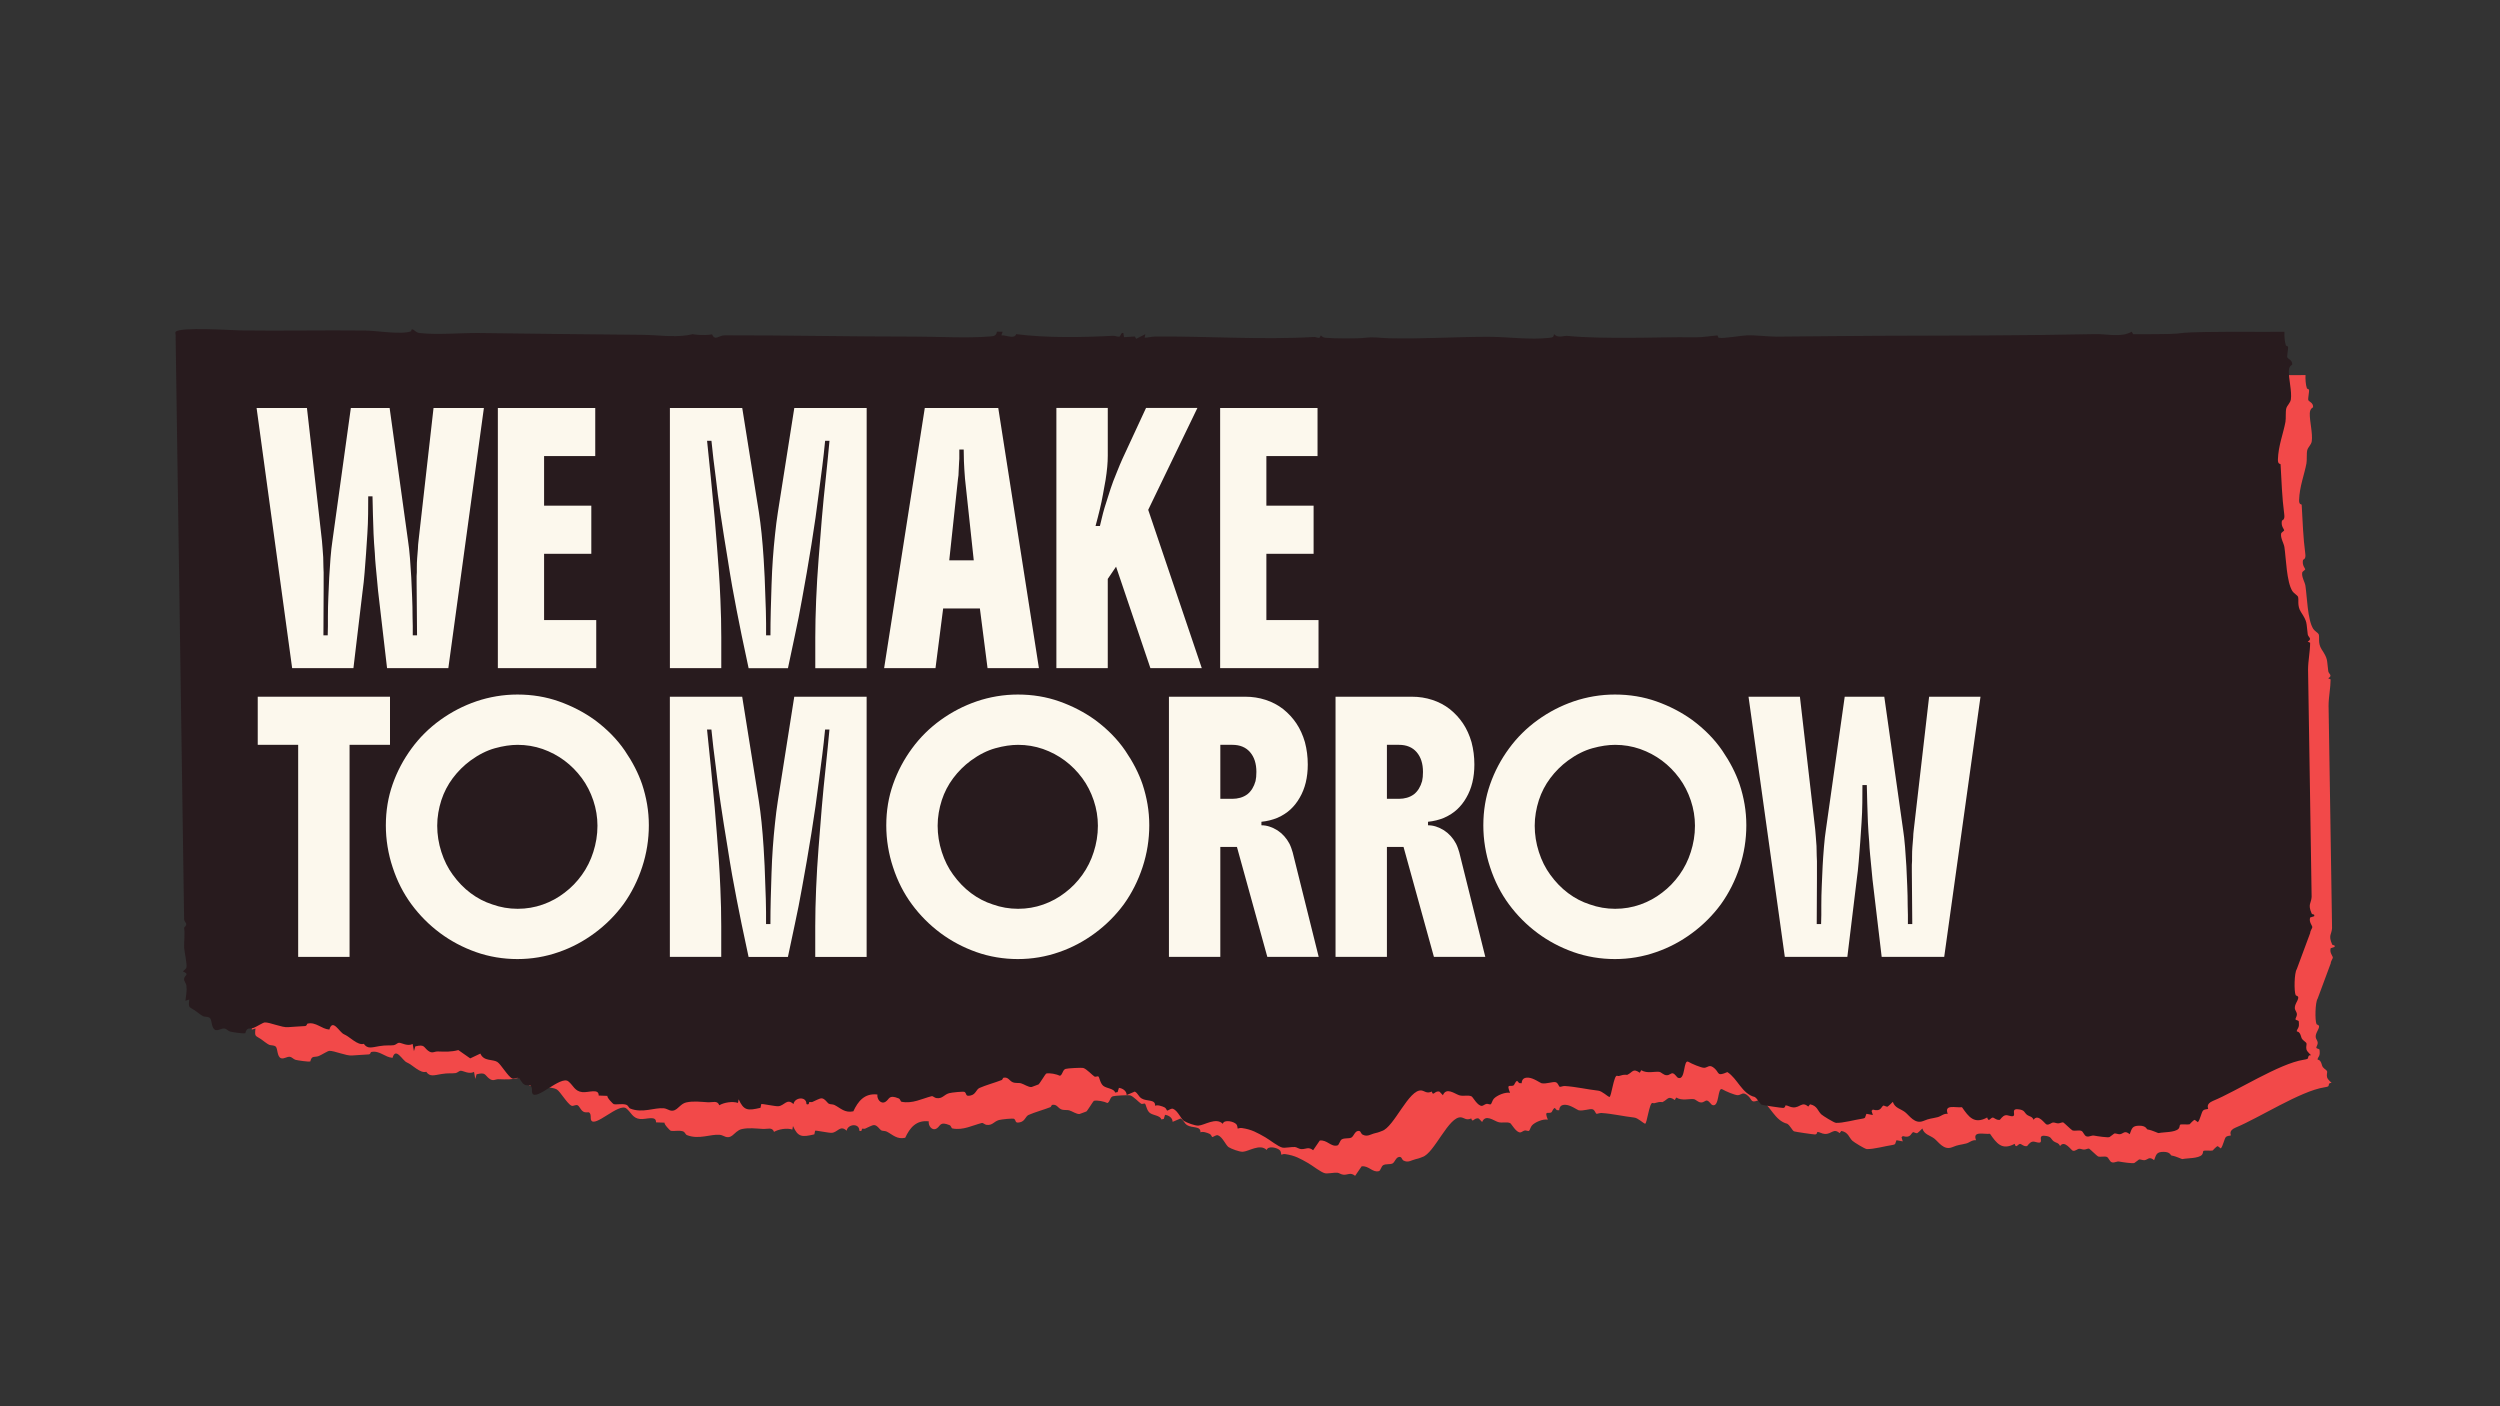
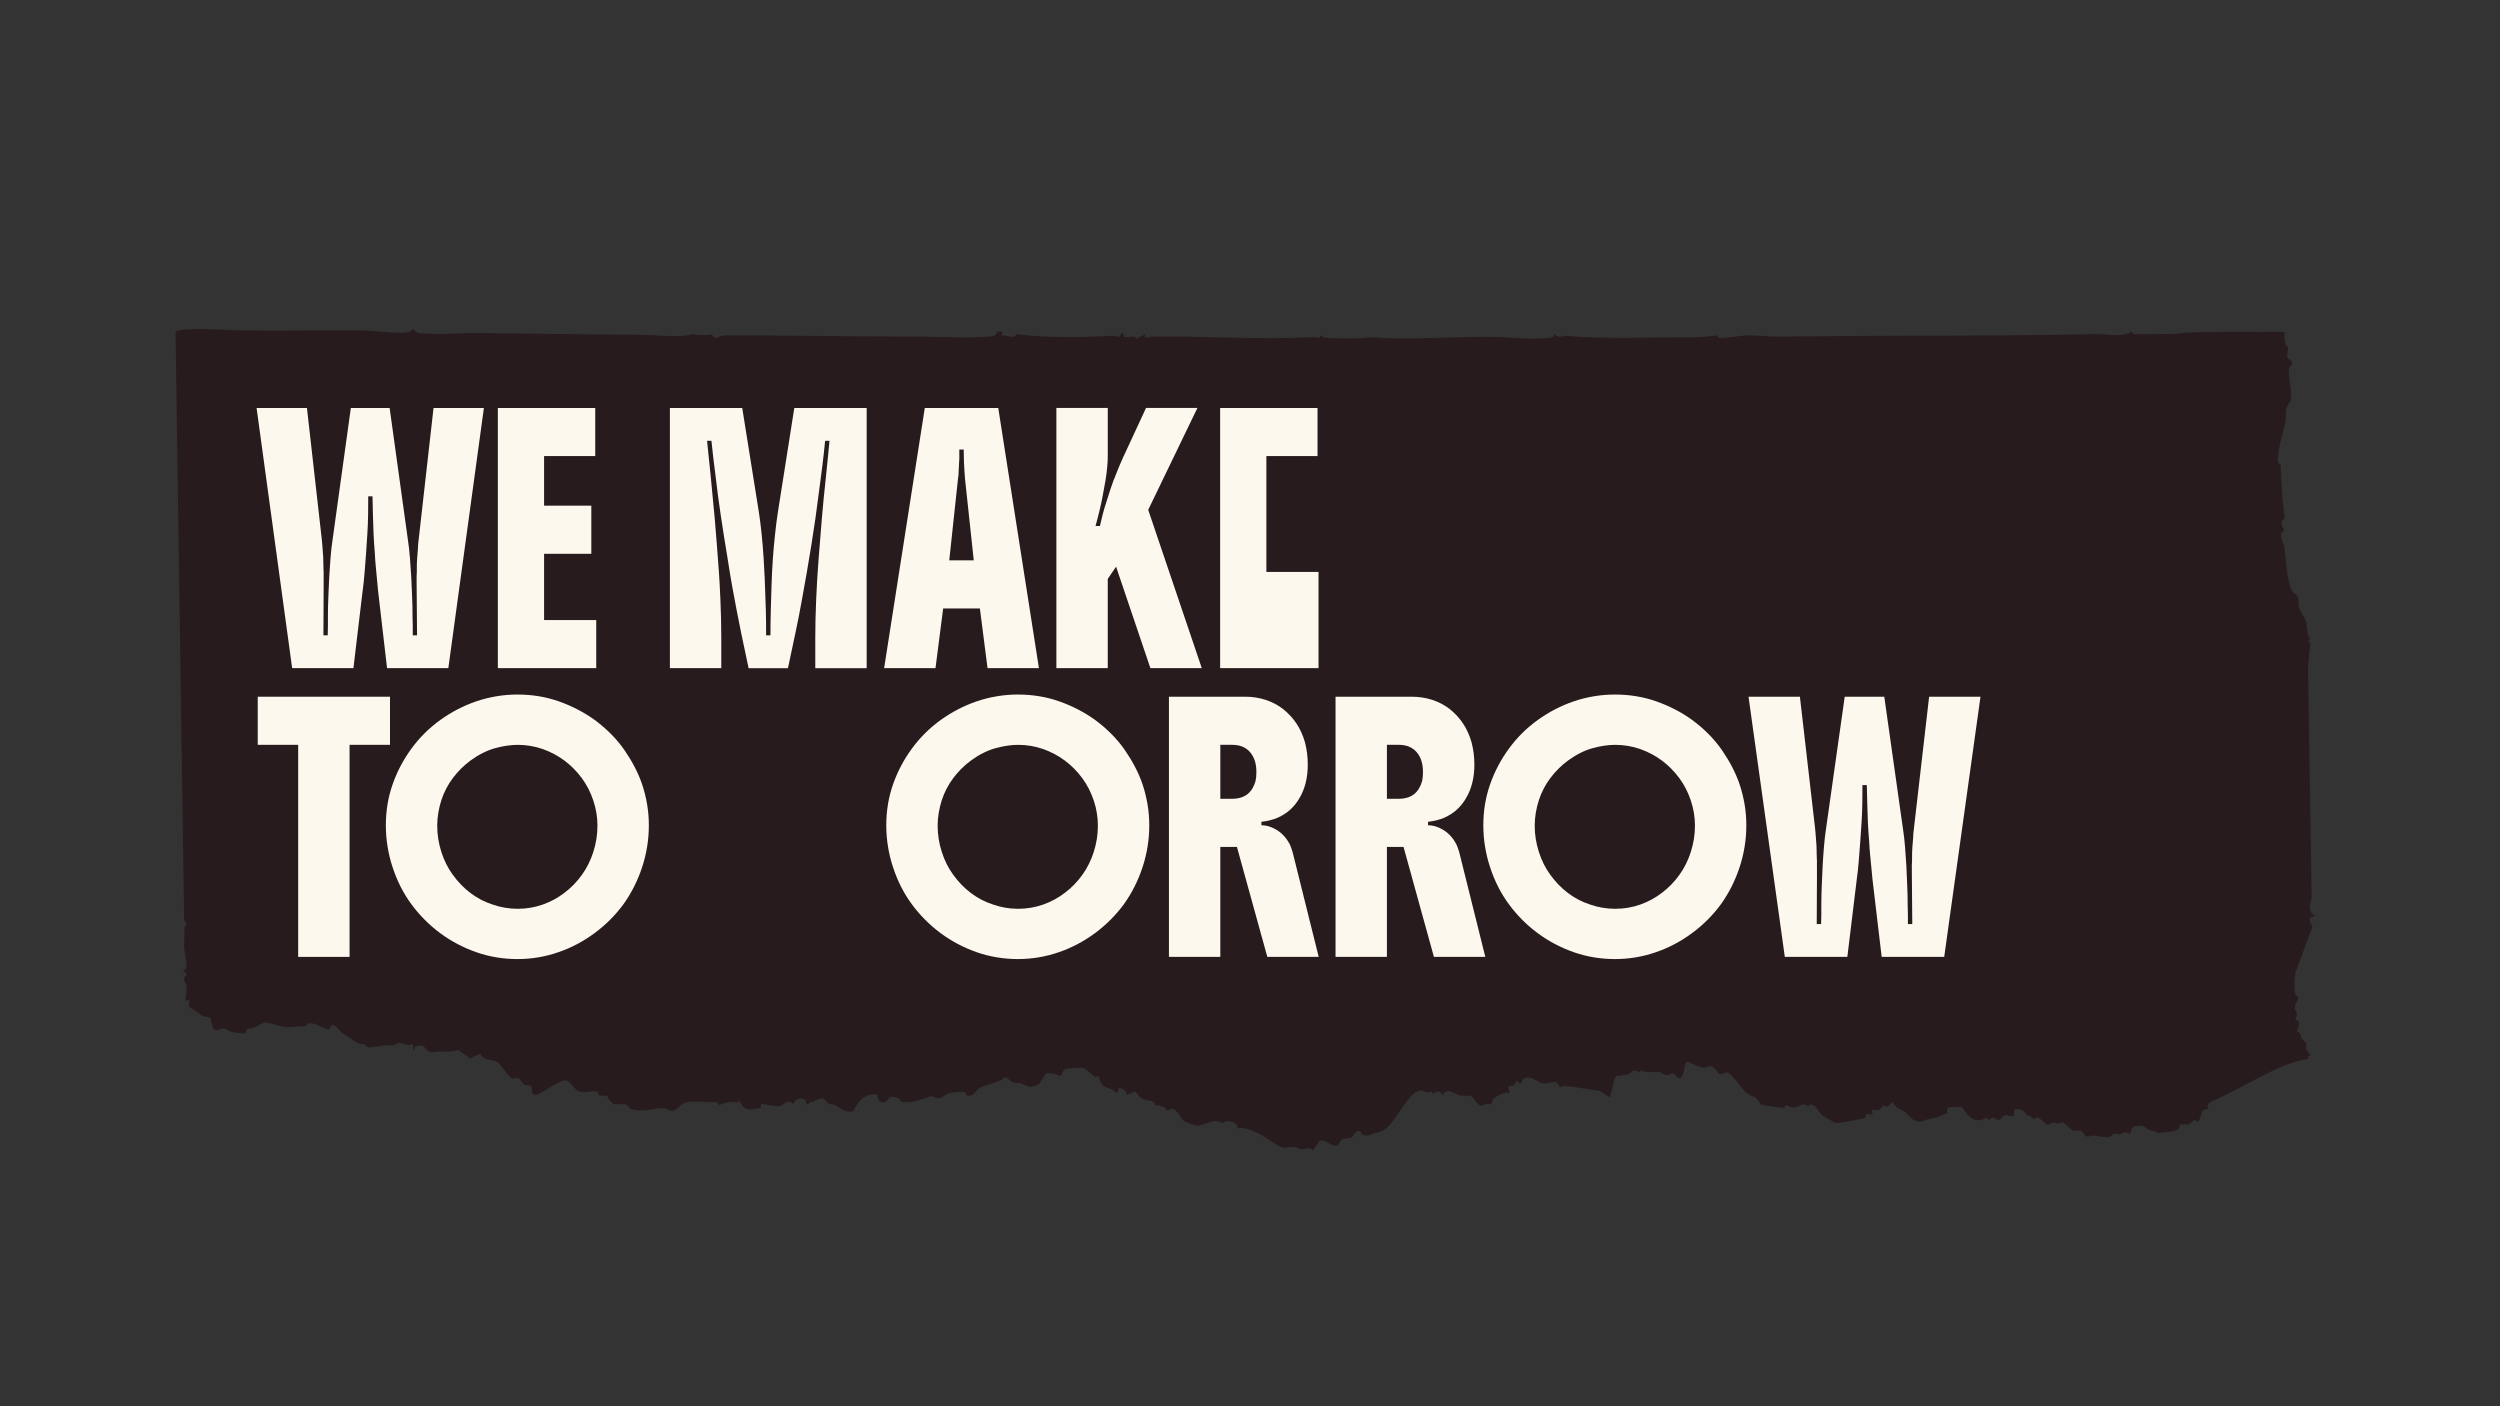
<svg xmlns="http://www.w3.org/2000/svg" id="Layer_1" data-name="Layer 1" viewBox="0 0 1920 1080">
  <rect x="0" y="0" width="1920" height="1080" fill="#333333" stroke="none" />
  <defs>
    <style>
      .cls-1 {
        fill: #fcf8ed;
      }

      .cls-2 {
        fill: #f24949;
      }

      .cls-3 {
        fill: #281b1e;
      }
    </style>
  </defs>
-   <path class="cls-2" d="M1792.94,727.25c.57-1.95-1.41-.88-1.9-2.01-3.08-7.11-.3-7.51-.02-12.48.08-1.39-2.69-168.3-2.68-170.89.02-6.53,1.54-13.52,1.57-20.1l-1.83-.83c3.72-2.32.31-3.32.03-5.44-1.24-9.15-.01-8.99-5.12-16.85-3.08-4.74-1.35-9.33-2.23-11.55-.35-.89-3.21-2.58-4.19-4.13-4.39-6.95-4.73-24.59-6.01-33.16-.39-2.6-3.05-6.83-2.47-10,.21-1.16,2.29-1.88,2.3-2.64,0-.68-2.55-3-1.69-7.07.11-.51,2.33-.4,1.79-4.56-1.8-13.72-1.97-24.31-2.8-37.86-.04-.62-2.11.33-1.99-3.65.31-10.33,4.05-19.5,5.65-28.19.49-2.65-.03-7.62.63-10.17.58-2.28,3.06-4.06,3.45-6.8.85-5.99-1.71-15.49-1.52-21.4.13-3.99,2.52-4.44,2.54-4.73.21-3.47-3.1-4.17-3.66-5.41-.48-1.07.88-6.65.51-8-.15-.55-1.39-.53-1.62-1.15-.96-2.55-1.21-7.57-1.05-10.12-10.08.11-19.54.07-29.63.03-4.26-.02-8.27-.02-12.53,0-58.15.29-13.3,1.88-71.5,1.81l-1.11-1.89c-8.06,4.59-18.17,1.61-27.21,1.8-55.18,1.16-109.48,1.13-164.08,1.27-25.78.07-49.58.49-75.57.64-6.25.03-15.65-1.2-22.25-.97-4.76.17-17.58,2.6-21.19,1.8-.75-.17-.65-1.77-1.06-1.74-5.13.37-10.92,1.51-16.4,1.41-16.78-.29-34.3.43-51.59.4-14.81-.02-29.94-.05-44.57-1.45-3.2-.31-6.98,2.03-10.21-1.32-.19,2.38-1.13,2.51-3.36,2.76-14.91,1.71-31.7-.81-46.63-.78-24.53.06-49,1.68-73.73,1.11-7.85-.18-11.05-1.22-18.38-.34-5.53.66-23.74.56-29.22,0-1.7-.18-2.79-.53-3.83-1.85l-1.08,1.86c-1.28.23-2.79-.7-3.92-.63-39.79,2.29-79.66-.66-119.22-.34-2.63.02-5.53.8-8.2.91l.49-2.69-6.86,3.53-1.02-1.78-8.13.52-.49-3.18c-2.06-.38-1.88,2.59-3.08,2.78-1.27.2-2.98-.72-4.51-.64-23.46,1.2-50.06,1.7-72.94-1.24-1.45,4.04-7.44.62-11.14.9l.97-2.69-4.31-.07c-.55,3.35-2.35,3.36-5.89,3.65-16.68,1.35-38.96.05-56.3.06-47.07.03-95.31-1.04-142.58-.94-4.1,0-7.11,4.43-9.24-.72-5.77,1.08-14.37.09-14.52-.16l-4,.79c-11.49,1.69-22.84-.22-34.33-.3-40.88-.27-81.39-.9-122.28-1.35-13.16-.15-32.03,1.52-44.64,0-3.35-.41-4.01-2.79-5.77-2.77-.55,0-.42,1.34-.79,1.49-6.76,2.71-26.05-.47-34.14-.56-31.34-.36-62.84.32-94.09-.1-5.35-.07-45.93-2.84-48.6,1.12-.54.8.32,2.63,0,3.76l6.39,437.79c.37,2.43,3.39,3.05,0,6.06.65-.07-.19-.09,0,.6.7,2.51-.14,11.48,0,14.41.12,2.49,2.38,12.94,1.74,15.01-.38,1.22-1.84,1.98-2.72,2.88,5.49,2.26,1.22,2.95.94,5.45-.21,1.86,1.54,3.36,1.78,5.33.46,3.74-.32,7.58-.77,11.29l2.89-.9c-.87,6.75.25,5.4,4.15,8.12,1.61,1.12,4.53,3.55,6.33,4.4,1.25.59,3.74.13,5.08,1.41,1.6,1.52.93,7.82,4.09,8.9,2.3.78,4.42-1.43,6.83-1.07,1.59.24,2.79,1.94,4.34,2.32,2.01.49,9.73,1.64,11.28,1.21,1.16-4.9,3.13-2.87,6.41-4.11,2.14-.81,6.9-3.95,8.21-4.01,3.74-.16,12.92,3.97,17.43,3.56,4.49-.41,8.41-.46,12.72-.82,1.76-.15,1.29-1.7,2.07-1.87,6.25-1.4,10.38,4.07,16.3,4.5,2.53-8.67,7.54,2.09,10.97,3.51,4.49,1.87,10.23,8.61,14.91,7.2,2.84,3.98,5.73,2.73,11.72,1.72,5.27-.89,7.44-.26,10.84-.72,1.48-.2,2.62-1.75,3.95-1.79,1.95-.06,6.32,2.91,10.19.89l.98,5.39.99-3.57c7.16-1.79,6.2.61,9.57,3.19,3.31,2.54,4.48.51,7.43.6,5.45.17,9.81.44,15.36-1.04l8.93,6.24,7.63-3.61c2.53,5.99,9.27,4.1,12.7,6.26,2.78,1.75,8.11,11.17,11.31,12.49,1.44.59,3.14-1.03,4.65-.34,1.43.65,2.3,3.76,4.51,4.95,1.78.95,3.85.22,4.27.5,1.93,1.31.97,4.42,1.56,5.87,2.62,6.38,21.27-13.34,27.03-8.91,3.78,2.91,4.72,7.54,10.63,8.15,4.54.47,12.5-3.02,12.22,2.56l6.63.25c-.73,1.1,4.23,6.11,4.64,6.2,2.48.56,5.94-.49,9.12.36,2.15.58,1.89,2.4,3.48,3.02,9.1,3.57,17.97-.9,25.09-.27,3.29.29,5.54,3.69,9.7.51,1.94-1.49,4.03-4.19,7.22-4.9,5.4-1.2,11.02-.4,16.04-.13,4.01.22,7.26-1.61,8.72,2.27,3.52-2.08,9.83-3.18,14.07-1.78l.49-2.71c3.9,8.65,6.89,8.63,16.42,6.39l.57-2.79c.45-.43,10.52,1.81,12.87,1.61,4.58-.39,6.39-6.27,11.36-1.61.81-5.19,9.86-6.07,9.73,0,2.33.98,1.77-1.34,2.11-1.5.52-.24,1.52.23,2.4-.12,1.79-.71,5.15-2.71,6.83-2.71,2.4,0,4.34,3.44,5.45,4.03,1.2.64,3,.32,4.28.98,4.66,2.38,7.68,6.13,14.16,4.75,3.48-7.45,8.3-13.79,18.1-12.63-.56,3.26,2.54,7.69,6.11,5.43,3.03-1.91,2.25-5.57,9.75-2.56,1.5.6,1.35,2.39,2.3,2.58,8.2,1.63,15.4-2.39,22.55-4.19,1.04-.26,2.19,1.22,3.51,1.41,4.79.68,5.57-2.48,9.64-3.67,1.69-.5,10.91-1.5,11.71-.91,1.75,1.3.25,3.63,4.55,2.62,3.95-.93,4.02-4.5,6.58-5.65,4.56-2.04,11.66-3.99,16.69-5.95.71-.28.64-1.42,1.38-1.76,3.64-.67,4.29,2.3,6.89,3.39,2.18.92,4.49.32,6.13.78,2.29.64,5.74,3.11,8.03,2.84.28-.03,4.95-1.8,5.22-1.94.73-.39,5.36-8.06,5.73-8.16,2.63-.69,7.92.46,10.43,1.67,2.15-1.07,1.85-4.37,4.16-5.18,1.37-.48,12.05-1.09,13.39-.68,2.51.77,6.69,5.39,8.3,6.37.87.54,2.43-.37,2.93-.05.92.58,1.3,5.26,3.87,7.19,2.47,1.87,8.05,1.94,8.74,4.94l1.9-.37.96-3.17c3.07.4,5.8,2.42,5.82,5.41l6.11-2.59c2.43,1.25,2.75,3.74,5.16,5.18,4.03,2.41,10.43.39,10.11,5.5,1.66-.97,5.34.31,7.03,1.14,1.45.71,1.69,2.52,2.1,2.45,1.17-.2,2.93-1.93,4.45-1.31,3.57,1.46,6.02,7.81,8.09,9.08,2.21,1.36,8.23,3.63,10.82,3.52,4.55-.2,13.25-6.51,18.41-1.35.8-3.49,8.4-1.88,10.25.41.89,1.11.76,2.97.96,3.18.09.1,1.56-.66,2.85-.47,7.87,1.14,11.61,3.48,17.78,6.95,3.17,1.78,9.98,7.26,13.02,7.81,2.13.39,6.77-.62,9.33-.45,1.44.1,2.87,1.5,5,1.57,3.37.11,5.09-2.05,8.7.83l5-7.29c5.6-.65,8.36,5.02,13.26,3.69,1.31-.35,1.79-3.73,3.3-4.57,2.13-1.18,5.08-.38,7.09-1.29,2.01-.91,2.82-5.9,6.23-4.92.96.28,1.11,2.01,2.28,2.64,3.64,1.95,6.04-.32,9.35-1.06,3.49-.77,3.75-1.23,5.16-1.66,9.16-2.74,20.3-31.78,29.82-30.43,2.36.33,3.86,2.58,7.69.8,1.1,4.06,2.18-1.07,5.84.12l2.51,2.64c2.59-6.2,8.68-1.17,12.19,0,3.1,1.04,6.87-.42,9.42.9.96.5,4.58,7.43,7.82,7.08.92-.1,2.05-1.21,3.33-1.48,1.03-.21,2.63.68,3.22.3.72-.46,1.19-2.95,2.29-4.17,2.27-2.51,8.59-5.2,12.2-4.44-3.05-7.55.3-4.28,2.69-5.58.6-.33,1.21-2.92,2.66-3.41l1.53,1.66,1.83.13c.17-3.09,1.84-4.44,5.22-4.18,3.82.29,8.89,4.04,9.8,4.2,3.56.65,8.39-1.36,10.51-.81,2.1.55,2.24,3.35,3.23,3.48.65.09,2.41-.7,3.76-.61,8.52.56,16.88,2.59,25.02,3.49,3.05.34,6.77,4.21,8.41,4.74,1.45.46,3.34-16.97,5.85-15.91,1.93.81,3.29-1.27,7.51-.67,4.39-2.07,4.2-5.27,9.48-1.61l1.07-1.9c4.66,2.66,9.68.83,13.38,1.21,1.9.19,3.25,2.6,5.93,2.56,1.98-.03,3.1-1.69,4.35-1.45,1.78.34,3.01,3.03,4.1,3.43,5.79,2.1,3.67-14.59,7.83-12,2.03,1.26,9.64,4.56,11.82,4.44,2.79-.16,3.77-3.21,7.93.66,3.42,3.18,1.58,6.03,9.37,2.56,7.7,4.8,10.96,16.37,20.59,18.72,2.16,1.29,3.84,5.23,5.25,5.84.74.33,15.3,2.47,16.12,2.38,1.86-.2,1.36-1.93,1.94-1.94,1.33-.03,3.32,1.44,5.56,1.54,5.38.24,6.58-4.74,11.32-.61l1.37-1.71c5.46,1.11,5.72,4.95,8.43,7.53,1.17,1.12,9.59,6.32,11.06,6.4,4.91.29,14.38-2.36,19.53-3.09,2.36-.33,2.33-1,2.33-1l.98-2.69,4.83.89-.97-3.09.96-.98c6.19,1.76,6.05-1.9,7.89-3.01.37-.22,2.02.91,3.12.82.28-.02,3.56-3.04,4.03-3.64,1.48,4.69,5.82,5.18,9.15,7.72,3.28,2.49,7.28,9.37,13.84,6.63,4.83-2.01,5.78-1.62,10.73-2.85,2.43-.61,4.45-2.85,7.52-2.49-2.87-7.42,5.86-4.41,10.71-4.95,5.06,7.29,9.18,13.03,18.94,7.7,1,3.89,2.46.35,3.98.09,1.19-.21,2.73,2.11,5.49,1.7.32-.05,1.98-3.07,4.27-3.44,1.88-.31,3.61,1.01,5.52.69,2.65-.59-1.67-5.6,3.67-5.21,5.59.41,4.76,2.57,7.14,4.3,1.69,1.23,3.74.96,4.78,3.62,3.45-5,8.48,3.2,9.83,3.55,1.93.51,3.37-1.36,4.85-1.49,1.16-.1,2.46.62,3.75.63,1.35.01,2.94-.92,3.84-.76.47.09,6.29,5.84,6.96,6.04,1.98.59,4.56-.31,6.52.28,1.78.53,2.11,3.74,4.23,4.26,1.89.47,3.65-.96,5.4-.63,2.19.41,10.88,1.75,11.77,1.06.52-.4,3.25-2.46,3.45-2.57.89-.49,2.83.66,4.33.47,2.65-.34,3.33-3.26,7.33-.02,1.65-4.3,1.76-6.39,7.3-6.38,5.15.01,5.38,2.69,6.01,2.8,4.33.76,7.76,2.89,8.54,2.73,3.83-.81,12.07-.36,14.85-3.22.96-.99.78-2.71,1.11-2.98.84-.69,5.85.03,7.14-.37.3-.09,2.47-2.96,3.91-3.36l2.38,1.77c1.69-1.92,2.66-7.37,3.8-8.64,1.21-1.34,3.3-.95,3.88-1.37.33-.24-2.24-3.56,3.7-6.01,17.6-7.24,49.89-28.09,68.06-30.89,4.86-.75,2.62-1.28,3.97-3.04.41-.53,1.47-.23,1.61-.32.24-.17-2.93-2.36-3.45-4.49-.46-1.88.36-3.71.02-4.55-.43-1.08-3.29-2.26-3.81-4.34-1.65-6.53-4.05-3.12-3.35-5.41.23-.76,1.44-2,1.5-3.72.02-.47,0-3-.17-3.21-.52-.63-2.34-.61-2.42-1.39-.07-.67,1.08-2.23,1.07-3.55-.02-1.92-1.41-3.08-1.54-4.45-.31-3.23,2.44-5.79,2.57-8.16.08-1.54-1.63-1.25-1.97-2.01-1.26-2.79-1.03-16.71.85-19.42l10.09-27.18c.08-1.9,1.65-3.62,1.61-4.46-.07-1.27-2.7-3.82-1.64-7.19l2.98-.95Z" />
  <g>
    <path class="cls-3" d="M1777.29,703.62c.58-2-1.44-.9-1.94-2.05-3.15-7.26-.3-7.67-.02-12.75.08-1.42-2.75-172.01-2.74-174.65.03-6.68,1.57-13.82,1.6-20.54l-1.87-.84c3.81-2.38.32-3.4.03-5.56-1.26-9.35-.01-9.19-5.23-17.22-3.15-4.84-1.38-9.53-2.28-11.8-.36-.91-3.28-2.64-4.28-4.22-4.49-7.1-4.84-25.14-6.14-33.89-.4-2.66-3.11-6.98-2.53-10.22.21-1.18,2.34-1.93,2.35-2.7,0-.7-2.6-3.07-1.73-7.22.11-.52,2.38-.41,1.83-4.66-1.84-14.03-2.02-24.85-2.86-38.69-.04-.63-2.16.34-2.04-3.73.31-10.55,4.14-19.93,5.78-28.82.5-2.71-.03-7.78.64-10.39.6-2.33,3.13-4.15,3.53-6.94.87-6.12-1.75-15.83-1.56-21.88.13-4.08,2.58-4.54,2.59-4.83.22-3.55-3.17-4.26-3.74-5.53-.49-1.09.89-6.79.52-8.18-.15-.56-1.42-.54-1.66-1.17-.98-2.61-1.23-7.74-1.08-10.34-10.31.11-19.97.07-30.29.03-4.35-.02-8.45-.02-12.81,0-59.43.3-13.59,1.92-73.08,1.85l-1.13-1.93c-8.23,4.69-18.57,1.65-27.81,1.84-56.4,1.18-111.89,1.16-167.69,1.3-26.35.07-50.67.51-77.24.65-6.39.03-15.99-1.23-22.74-1-4.87.17-17.97,2.66-21.65,1.84-.76-.17-.66-1.81-1.08-1.78-5.24.38-11.16,1.54-16.77,1.44-17.15-.3-35.05.44-52.72.41-15.14-.02-30.6-.05-45.56-1.48-3.27-.31-7.13,2.07-10.43-1.35-.2,2.43-1.16,2.56-3.43,2.82-15.24,1.75-32.39-.83-47.65-.79-25.07.06-50.08,1.72-75.36,1.14-8.02-.19-11.29-1.24-18.78-.35-5.65.67-24.27.58-29.86,0-1.74-.18-2.86-.54-3.92-1.89l-1.11,1.9c-1.3.24-2.85-.71-4.01-.65-40.66,2.34-81.42-.67-121.85-.35-2.69.02-5.66.82-8.38.93l.5-2.75-7.02,3.61-1.04-1.82-8.31.53-.5-3.25c-2.11-.38-1.92,2.64-3.15,2.84-1.3.21-3.05-.73-4.61-.65-23.97,1.22-51.16,1.74-74.55-1.27-1.48,4.13-7.6.64-11.38.92l.99-2.75-4.4-.07c-.56,3.42-2.41,3.44-6.02,3.73-17.05,1.38-39.81.05-57.54.06-48.11.03-97.41-1.06-145.72-.97-4.19,0-7.27,4.53-9.44-.74-5.89,1.1-14.69.1-14.84-.17l-4.08.81c-11.74,1.73-23.34-.23-35.09-.3-41.78-.28-83.18-.92-124.97-1.38-13.45-.15-32.74,1.56-45.63,0-3.42-.42-4.1-2.85-5.9-2.84-.56,0-.43,1.37-.8,1.52-6.91,2.77-26.62-.48-34.89-.58-32.03-.36-64.22.33-96.16-.1-5.47-.07-46.94-2.9-49.67,1.14-.55.82.33,2.69,0,3.85l6.53,447.44c.38,2.48,3.46,3.11,0,6.2.67-.07-.2-.09,0,.62.72,2.57-.15,11.73,0,14.73.12,2.54,2.43,13.23,1.78,15.34-.39,1.24-1.88,2.02-2.78,2.95,5.61,2.31,1.25,3.02.96,5.57-.22,1.9,1.57,3.44,1.82,5.45.47,3.82-.33,7.74-.79,11.54l2.96-.92c-.89,6.9.26,5.52,4.24,8.3,1.65,1.15,4.63,3.62,6.47,4.5,1.28.61,3.82.13,5.2,1.44,1.64,1.56.95,7.99,4.18,9.09,2.35.8,4.51-1.46,6.98-1.09,1.63.25,2.85,1.98,4.44,2.37,2.06.5,9.94,1.67,11.53,1.23,1.19-5.01,3.2-2.94,6.56-4.2,2.19-.82,7.06-4.04,8.39-4.09,3.82-.17,13.2,4.06,17.82,3.64,4.59-.42,8.59-.47,13-.84,1.79-.15,1.31-1.73,2.12-1.91,6.38-1.43,10.61,4.16,16.66,4.6,2.59-8.86,7.71,2.13,11.21,3.59,4.58,1.91,10.46,8.8,15.24,7.36,2.9,4.07,5.86,2.79,11.98,1.76,5.39-.91,7.6-.26,11.08-.73,1.51-.21,2.68-1.79,4.04-1.83,1.99-.06,6.46,2.97,10.42.91l1,5.51,1.02-3.64c7.32-1.83,6.34.62,9.78,3.26,3.38,2.59,4.57.52,7.59.62,5.57.17,10.03.45,15.7-1.07l9.13,6.38,7.8-3.69c2.59,6.12,9.47,4.19,12.98,6.4,2.84,1.79,8.29,11.42,11.55,12.76,1.47.6,3.21-1.06,4.76-.35,1.46.67,2.35,3.85,4.61,5.06,1.82.97,3.94.23,4.36.51,1.97,1.34.99,4.52,1.6,6,2.68,6.52,21.74-13.63,27.62-9.1,3.86,2.97,4.82,7.7,10.87,8.33,4.64.48,12.78-3.09,12.49,2.62l6.77.26c-.74,1.13,4.33,6.24,4.75,6.33,2.54.57,6.07-.51,9.32.37,2.2.59,1.93,2.45,3.55,3.09,9.3,3.65,18.37-.92,25.64-.28,3.36.3,5.66,3.77,9.91.52,1.98-1.52,4.12-4.28,7.38-5.01,5.51-1.23,11.26-.41,16.4-.13,4.1.22,7.42-1.64,8.91,2.32,3.6-2.13,10.05-3.25,14.38-1.82l.5-2.77c3.98,8.84,7.05,8.82,16.78,6.53l.58-2.85c.46-.44,10.76,1.85,13.15,1.64,4.68-.4,6.53-6.41,11.61-1.64.83-5.3,10.08-6.2,9.95,0,2.38,1.01,1.81-1.37,2.16-1.53.53-.25,1.55.24,2.45-.12,1.82-.73,5.27-2.77,6.98-2.77,2.45,0,4.43,3.52,5.57,4.12,1.23.65,3.06.33,4.38,1,4.76,2.43,7.85,6.26,14.47,4.86,3.56-7.61,8.48-14.09,18.5-12.91-.57,3.33,2.59,7.86,6.25,5.55,3.1-1.95,2.3-5.69,9.97-2.61,1.53.61,1.38,2.44,2.35,2.63,8.39,1.67,15.74-2.44,23.04-4.28,1.06-.27,2.24,1.25,3.58,1.44,4.9.7,5.69-2.53,9.85-3.75,1.73-.51,11.15-1.53,11.97-.93,1.79,1.32.25,3.71,4.65,2.68,4.04-.95,4.11-4.6,6.73-5.77,4.66-2.09,11.92-4.08,17.06-6.08.72-.28.66-1.45,1.41-1.79,3.72-.68,4.39,2.35,7.04,3.47,2.23.94,4.58.32,6.27.79,2.34.65,5.86,3.18,8.21,2.9.29-.03,5.06-1.84,5.33-1.99.75-.4,5.47-8.24,5.86-8.34,2.69-.71,8.09.47,10.66,1.7,2.2-1.09,1.89-4.46,4.25-5.29,1.4-.49,12.31-1.11,13.69-.69,2.57.78,6.84,5.51,8.48,6.51.89.55,2.48-.38,3-.05.94.6,1.33,5.37,3.96,7.35,2.53,1.91,8.22,1.98,8.93,5.05l1.94-.38.98-3.24c3.13.41,5.93,2.48,5.95,5.52l6.24-2.65c2.48,1.27,2.81,3.82,5.28,5.3,4.12,2.46,10.66.39,10.33,5.62,1.7-.99,5.45.32,7.18,1.17,1.48.73,1.73,2.58,2.14,2.51,1.19-.2,2.99-1.98,4.54-1.34,3.65,1.49,6.15,7.98,8.27,9.28,2.26,1.39,8.42,3.71,11.06,3.6,4.65-.2,13.54-6.66,18.81-1.38.81-3.56,8.58-1.92,10.47.42.91,1.13.78,3.03.98,3.25.1.11,1.6-.67,2.92-.48,8.04,1.16,11.86,3.56,18.17,7.1,3.24,1.82,10.2,7.42,13.3,7.98,2.18.39,6.92-.64,9.53-.46,1.48.1,2.93,1.54,5.11,1.61,3.45.11,5.2-2.09,8.89.85l5.11-7.45c5.72-.67,8.55,5.13,13.55,3.77,1.34-.36,1.83-3.82,3.37-4.67,2.18-1.21,5.19-.39,7.25-1.32,2.05-.93,2.88-6.03,6.36-5.02.98.28,1.13,2.06,2.33,2.7,3.72,1.99,6.18-.33,9.55-1.08,3.57-.79,3.83-1.26,5.27-1.69,9.37-2.8,20.75-32.48,30.48-31.11,2.41.34,3.95,2.64,7.86.81,1.13,4.15,2.23-1.09,5.96.12l2.56,2.7c2.65-6.34,8.87-1.2,12.46,0,3.17,1.07,7.02-.43,9.62.92.98.51,4.68,7.6,7.99,7.24.94-.1,2.09-1.23,3.4-1.51,1.05-.22,2.69.7,3.29.31.73-.47,1.21-3.02,2.34-4.26,2.32-2.56,8.78-5.31,12.47-4.54-3.12-7.71.3-4.38,2.75-5.71.62-.33,1.24-2.99,2.72-3.48l1.57,1.7,1.87.13c.17-3.16,1.88-4.54,5.33-4.28,3.91.3,9.09,4.13,10.01,4.3,3.64.67,8.57-1.39,10.74-.83,2.14.56,2.28,3.42,3.3,3.56.67.09,2.47-.71,3.84-.62,8.71.58,17.25,2.64,25.57,3.56,3.12.35,6.92,4.31,8.6,4.84,1.48.47,3.42-17.34,5.98-16.26,1.97.83,3.36-1.3,7.67-.68,4.49-2.12,4.29-5.39,9.69-1.65l1.09-1.94c4.76,2.72,9.9.85,13.68,1.23,1.94.2,3.32,2.66,6.06,2.62,2.02-.03,3.17-1.72,4.45-1.48,1.82.35,3.07,3.1,4.19,3.5,5.91,2.14,3.75-14.92,8.01-12.26,2.07,1.29,9.85,4.66,12.08,4.53,2.85-.16,3.85-3.28,8.1.67,3.5,3.25,1.62,6.16,9.58,2.62,7.87,4.91,11.2,16.73,21.04,19.13,2.21,1.32,3.92,5.34,5.37,5.97.76.33,15.63,2.53,16.47,2.44,1.9-.2,1.39-1.97,1.99-1.98,1.36-.03,3.39,1.47,5.69,1.57,5.5.25,6.72-4.84,11.57-.63l1.4-1.75c5.58,1.13,5.85,5.05,8.62,7.7,1.2,1.14,9.81,6.45,11.3,6.54,5.02.29,14.7-2.42,19.97-3.16,2.42-.34,2.38-1.02,2.38-1.02l1.01-2.75,4.94.91-.99-3.16.98-1c6.33,1.8,6.18-1.94,8.06-3.08.37-.23,2.07.93,3.19.84.29-.02,3.64-3.11,4.12-3.72,1.51,4.79,5.94,5.29,9.36,7.89,3.35,2.55,7.44,9.57,14.14,6.78,4.93-2.06,5.9-1.66,10.97-2.92,2.49-.62,4.54-2.92,7.69-2.55-2.93-7.58,5.99-4.51,10.95-5.06,5.17,7.46,9.38,13.32,19.36,7.87,1.02,3.98,2.51.36,4.07.09,1.22-.21,2.79,2.16,5.61,1.73.33-.05,2.02-3.13,4.36-3.52,1.92-.32,3.69,1.03,5.64.7,2.71-.61-1.7-5.72,3.75-5.32,5.71.42,4.86,2.63,7.29,4.4,1.73,1.26,3.82.98,4.88,3.69,3.52-5.11,8.67,3.27,10.04,3.63,1.97.52,3.45-1.39,4.96-1.52,1.18-.1,2.52.64,3.83.65,1.38.01,3-.94,3.92-.77.48.09,6.43,5.97,7.12,6.17,2.02.6,4.66-.32,6.66.29,1.82.55,2.16,3.82,4.32,4.35,1.93.48,3.73-.98,5.52-.65,2.24.42,11.12,1.78,12.03,1.09.54-.41,3.32-2.51,3.53-2.63.91-.5,2.9.67,4.42.48,2.71-.35,3.4-3.33,7.5-.02,1.69-4.39,1.8-6.53,7.46-6.52,5.26.01,5.5,2.75,6.14,2.86,4.42.77,7.93,2.96,8.73,2.79,3.92-.83,12.34-.37,15.17-3.29.98-1.01.79-2.77,1.13-3.05.86-.71,5.98.03,7.3-.37.31-.09,2.53-3.02,3.99-3.44l2.43,1.81c1.73-1.97,2.72-7.53,3.89-8.83,1.24-1.37,3.37-.98,3.96-1.4.34-.24-2.29-3.64,3.78-6.14,17.99-7.4,50.99-28.71,69.56-31.57,4.96-.76,2.67-1.31,4.05-3.11.42-.54,1.51-.23,1.64-.33.24-.17-2.99-2.41-3.52-4.59-.47-1.92.36-3.79.02-4.65-.44-1.11-3.36-2.31-3.9-4.44-1.69-6.67-4.14-3.19-3.42-5.53.24-.77,1.47-2.05,1.53-3.8.02-.48,0-3.07-.17-3.28-.53-.64-2.39-.63-2.47-1.42-.07-.69,1.11-2.28,1.09-3.63-.02-1.96-1.44-3.15-1.58-4.55-.32-3.3,2.5-5.91,2.62-8.34.08-1.58-1.67-1.27-2.02-2.06-1.28-2.86-1.05-17.07.87-19.84l10.31-27.78c.08-1.94,1.69-3.7,1.64-4.55-.08-1.3-2.76-3.9-1.67-7.35l3.05-.97Z" />
    <g>
      <path class="cls-1" d="M278.51,453.7l-7.08,59.44h-47.06l-27.31-199.81h38.67l11.52,101.92c.11,1.34.27,3.36.49,6.04.22,2.69.38,4.93.49,6.72,0,1.23.03,2.49.08,3.78.05,1.29.08,2.55.08,3.78,0,1.34.05,2.69.16,4.03v13.26l-.16,35.09h3.29c0-2.24.05-4.59.16-7.05v-7.22c0-5.04.11-10.07.33-15.11.22-5.04.44-10.07.66-15.11.22-4.37.55-9.26.99-14.69.44-5.43.93-9.88,1.48-13.35l14.15-102.09h29.78l14.15,102.09c.55,3.47,1.04,7.92,1.48,13.35.44,5.43.77,10.33.99,14.69.22,5.04.44,10.07.66,15.11.22,5.04.33,10.07.33,15.11,0,2.46.05,4.87.16,7.22v7.05h3.29l-.33-40.63v-4.87c0-.89.05-1.9.16-3.02v-3.19c0-2.91.08-5.37.25-7.39.16-2.02.35-4.42.58-7.22,0-1.12.05-2.21.16-3.27.11-1.06.22-2.1.33-3.11l11.52-101.92h38.67l-27.31,199.81h-47.06l-6.91-59.44c-.22-2.46-.49-5.4-.82-8.81-.33-3.41-.66-6.88-.99-10.41-.33-3.53-.55-6.69-.66-9.49-.44-5.15-.77-10.18-.99-15.11-.22-4.92-.39-9.91-.49-14.94-.11-2.24-.16-4.59-.16-7.05-.11-2.24-.16-4.48-.16-6.72h-3.29c0,4.03-.03,8.54-.08,13.52-.06,4.98-.25,10.05-.58,15.2-.33,5.04-.66,10.05-.99,15.03-.33,4.98-.71,9.99-1.15,15.03-.22,2.35-.44,4.7-.66,7.05-.33,2.35-.6,4.59-.82,6.72Z" />
      <path class="cls-1" d="M457.91,513.13h-75.56v-199.81h74.8v36.94h-39.29v38.11h36.27v36.94h-36.27v50.88h40.05v36.94Z" />
      <path class="cls-1" d="M570.04,313.33l12.76,79.92c.78,5.04,1.48,10.55,2.1,16.54.61,5.99,1.15,12.51,1.6,19.56.34,5.37.59,9.99.76,13.85.17,3.86.31,7.72.42,11.59.11,3.86.28,8.59.5,14.19.11,3.36.17,6.61.17,9.74v9.23h3.36c0-6.15.08-12.48.25-18.97.17-6.49.36-13.1.59-19.81.22-7.05.56-13.74,1.01-20.06.45-6.32,1.01-12.56,1.68-18.72.34-3.02.67-5.96,1.01-8.81.34-2.85.73-5.62,1.18-8.31l12.59-79.92h55.58v199.81h-39.46v-23.67c0-8.73.22-18.39.67-28.96.45-10.58,1.06-20.85,1.85-30.81.78-10.63,1.62-21.16,2.52-31.57.89-10.41,1.9-20.71,3.02-30.89.45-5.04.95-9.96,1.51-14.78.45-4.81.89-9.46,1.34-13.94h-3.36c-.67,6.94-1.4,13.49-2.18,19.65-.78,6.16-1.6,12.37-2.43,18.64-.84,6.27-1.76,13.21-2.77,20.82-.9,6.38-1.93,13.21-3.11,20.48-1.18,7.28-2.38,14.5-3.61,21.66-1.23,7.17-2.41,13.77-3.53,19.81-.9,4.93-1.79,9.74-2.69,14.44-1.01,4.7-1.96,9.29-2.85,13.77l-5.37,25.35h-30.22l-5.37-25.35c-1.34-6.72-2.6-13.04-3.78-18.97-1.18-5.93-2.32-12.06-3.44-18.39-1.12-6.32-2.3-13.46-3.53-21.41-2.01-12.09-3.81-23.42-5.37-34-1.57-10.58-2.8-19.9-3.69-27.96-.67-4.92-1.29-9.79-1.85-14.61-.56-4.81-1.07-9.46-1.51-13.94h-3.36c.89,8.62,1.85,17.91,2.85,27.87,1.01,9.96,2.01,20.54,3.02,31.73.67,8.06,1.26,15.28,1.76,21.66s.98,12.76,1.43,19.14c.45,6.38.84,13.6,1.18,21.66.45,9.96.67,19.59.67,28.88v23.67h-39.46v-199.81h55.58Z" />
      <path class="cls-1" d="M679.01,513.13l31.23-199.81h56.42l31.23,199.81h-39.46l-5.88-45.84h-28.21l-5.88,45.84h-39.46ZM729.04,430.36h18.81l-6.72-62.63c-.23-2.57-.39-4.9-.5-6.97-.11-2.07-.23-4.31-.34-6.72-.11-2.41-.17-5.34-.17-8.81h-3.36v7.22c-.11.9-.17,1.74-.17,2.52,0,1.12-.06,2.27-.17,3.44-.11,1.18-.17,2.32-.17,3.44,0,2.24-.17,4.2-.5,5.88l-6.72,62.63Z" />
      <path class="cls-1" d="M850.77,313.33v36.6c0,2.8-.14,5.71-.42,8.73-.28,3.02-.7,6.33-1.26,9.91-.67,3.58-1.34,7.28-2.01,11.08-.67,3.81-1.51,7.78-2.52,11.92-.56,2.01-1.06,4.03-1.51,6.04-.56,2.13-1.12,4.26-1.68,6.38h3.36c.34-1.34.81-3.33,1.43-5.96.61-2.63,1.31-5.29,2.1-7.98.78-2.69,1.51-4.98,2.18-6.88,1.12-3.58,1.99-6.3,2.6-8.14.61-1.85,1.26-3.67,1.93-5.46.67-1.79,1.68-4.31,3.02-7.56.67-1.68,1.34-3.33,2.01-4.95.67-1.62,1.34-3.16,2.01-4.62l18.13-39.12h39.46l-37.78,78.24,41.14,121.56h-39.46l-26.36-77.91-6.38,9.4v68.51h-39.46v-199.81h39.46Z" />
-       <path class="cls-1" d="M1012.63,513.13h-75.56v-199.81h74.8v36.94h-39.29v38.11h36.27v36.94h-36.27v50.88h40.05v36.94Z" />
+       <path class="cls-1" d="M1012.63,513.13h-75.56v-199.81h74.8v36.94h-39.29v38.11h36.27h-36.27v50.88h40.05v36.94Z" />
      <path class="cls-1" d="M229,734.89v-162.87h-31.06v-36.94h101.58v36.94h-31.06v162.87h-39.46Z" />
      <path class="cls-1" d="M296.33,633.81c0-11.08,1.73-21.58,5.21-31.48,3.47-9.91,8.34-19.11,14.61-27.62,6.15-8.4,13.52-15.67,22.08-21.83,8.56-6.15,17.77-10.91,27.62-14.27,4.92-1.68,10.05-2.96,15.36-3.86,5.32-.89,10.72-1.34,16.2-1.34,11.3,0,21.94,1.76,31.9,5.29,9.96,3.53,19.08,8.26,27.37,14.19,9.51,7.05,17.24,14.92,23.17,23.59,5.93,8.68,10.35,17.27,13.26,25.77,1.68,5.04,2.96,10.19,3.86,15.45.89,5.26,1.34,10.64,1.34,16.12,0,10.97-1.71,21.66-5.12,32.07-3.42,10.41-8.2,19.93-14.36,28.54-6.27,8.51-13.68,15.92-22.25,22.25-8.56,6.33-17.71,11.17-27.45,14.52-10.19,3.58-20.77,5.37-31.73,5.37s-21.83-1.79-31.9-5.37c-10.07-3.58-19.25-8.45-27.54-14.61-8.4-6.27-15.7-13.6-21.91-22-6.21-8.4-11.06-17.91-14.52-28.54-1.68-5.04-2.97-10.27-3.86-15.7-.9-5.43-1.34-10.94-1.34-16.54ZM335.78,634.15c0,6.83,1.06,13.54,3.19,20.15,2.12,6.61,5.04,12.42,8.73,17.46,4.03,5.6,8.62,10.33,13.77,14.19,5.15,3.86,10.69,6.75,16.62,8.65,6.27,2.24,12.76,3.36,19.48,3.36s13.15-1.09,19.31-3.27c6.15-2.18,11.75-5.23,16.79-9.15,5.04-3.8,9.46-8.37,13.26-13.68,3.8-5.31,6.72-11.17,8.73-17.55,1.01-3.13,1.79-6.38,2.35-9.74.56-3.36.84-6.83.84-10.41,0-6.6-1.07-13.07-3.19-19.39-2.13-6.32-5.04-12.01-8.73-17.04-7.84-10.63-17.91-18.13-30.22-22.5-6.16-2.13-12.54-3.19-19.14-3.19-5.37,0-11.19.87-17.46,2.6-6.27,1.74-12.54,4.9-18.81,9.49-5.15,3.81-9.65,8.28-13.52,13.43-3.86,5.15-6.8,10.8-8.81,16.96-1.01,3.14-1.79,6.35-2.35,9.65-.56,3.3-.84,6.63-.84,9.99Z" />
-       <path class="cls-1" d="M570.01,535.08l12.76,79.92c.78,5.04,1.48,10.55,2.1,16.54.61,5.99,1.15,12.51,1.6,19.56.34,5.37.59,9.99.76,13.85.17,3.86.31,7.72.42,11.59.11,3.86.28,8.59.5,14.19.11,3.36.17,6.61.17,9.74v9.23h3.36c0-6.15.08-12.48.25-18.97.17-6.49.36-13.1.59-19.81.22-7.05.56-13.74,1.01-20.06.45-6.32,1.01-12.56,1.68-18.72.34-3.02.67-5.96,1.01-8.81.34-2.85.73-5.62,1.18-8.31l12.59-79.92h55.58v199.81h-39.46v-23.67c0-8.73.22-18.39.67-28.96.45-10.58,1.06-20.85,1.85-30.81.78-10.63,1.62-21.16,2.52-31.57.89-10.41,1.9-20.71,3.02-30.89.45-5.04.95-9.96,1.51-14.78.45-4.81.89-9.46,1.34-13.94h-3.36c-.67,6.94-1.4,13.49-2.18,19.65-.78,6.16-1.6,12.37-2.43,18.64-.84,6.27-1.76,13.21-2.77,20.82-.9,6.38-1.93,13.21-3.11,20.48-1.18,7.28-2.38,14.5-3.61,21.66-1.23,7.17-2.41,13.77-3.53,19.81-.9,4.93-1.79,9.74-2.69,14.44-1.01,4.7-1.96,9.29-2.85,13.77l-5.37,25.35h-30.22l-5.37-25.35c-1.34-6.72-2.6-13.04-3.78-18.97-1.18-5.93-2.32-12.06-3.44-18.39-1.12-6.32-2.3-13.46-3.53-21.41-2.01-12.09-3.81-23.42-5.37-34-1.57-10.58-2.8-19.9-3.69-27.96-.67-4.92-1.29-9.79-1.85-14.61-.56-4.81-1.07-9.46-1.51-13.94h-3.36c.89,8.62,1.85,17.91,2.85,27.87,1.01,9.96,2.01,20.54,3.02,31.73.67,8.06,1.26,15.28,1.76,21.66s.98,12.76,1.43,19.14c.45,6.38.84,13.6,1.18,21.66.45,9.96.67,19.59.67,28.88v23.67h-39.46v-199.81h55.58Z" />
      <path class="cls-1" d="M680.66,633.81c0-11.08,1.73-21.58,5.21-31.48,3.47-9.91,8.34-19.11,14.61-27.62,6.15-8.4,13.52-15.67,22.08-21.83,8.56-6.15,17.77-10.91,27.62-14.27,4.92-1.68,10.05-2.96,15.36-3.86,5.32-.89,10.72-1.34,16.2-1.34,11.3,0,21.94,1.76,31.9,5.29,9.96,3.53,19.08,8.26,27.37,14.19,9.51,7.05,17.24,14.92,23.17,23.59,5.93,8.68,10.35,17.27,13.26,25.77,1.68,5.04,2.96,10.19,3.86,15.45.89,5.26,1.34,10.64,1.34,16.12,0,10.97-1.71,21.66-5.12,32.07-3.42,10.41-8.2,19.93-14.36,28.54-6.27,8.51-13.68,15.92-22.25,22.25-8.56,6.33-17.71,11.17-27.45,14.52-10.19,3.58-20.77,5.37-31.73,5.37s-21.83-1.79-31.9-5.37c-10.07-3.58-19.25-8.45-27.54-14.61-8.4-6.27-15.7-13.6-21.91-22-6.21-8.4-11.06-17.91-14.52-28.54-1.68-5.04-2.97-10.27-3.86-15.7-.9-5.43-1.34-10.94-1.34-16.54ZM720.11,634.15c0,6.83,1.06,13.54,3.19,20.15,2.12,6.61,5.04,12.42,8.73,17.46,4.03,5.6,8.62,10.33,13.77,14.19,5.15,3.86,10.69,6.75,16.62,8.65,6.27,2.24,12.76,3.36,19.48,3.36s13.15-1.09,19.31-3.27c6.15-2.18,11.75-5.23,16.79-9.15,5.04-3.8,9.46-8.37,13.26-13.68,3.8-5.31,6.72-11.17,8.73-17.55,1.01-3.13,1.79-6.38,2.35-9.74.56-3.36.84-6.83.84-10.41,0-6.6-1.07-13.07-3.19-19.39-2.13-6.32-5.04-12.01-8.73-17.04-7.84-10.63-17.91-18.13-30.22-22.5-6.16-2.13-12.54-3.19-19.14-3.19-5.37,0-11.19.87-17.46,2.6-6.27,1.74-12.54,4.9-18.81,9.49-5.15,3.81-9.65,8.28-13.52,13.43-3.86,5.15-6.8,10.8-8.81,16.96-1.01,3.14-1.79,6.35-2.35,9.65-.56,3.3-.84,6.63-.84,9.99Z" />
      <path class="cls-1" d="M1004.37,587.13c0,9.96-2.07,18.47-6.21,25.52-1.9,3.36-4.23,6.33-6.97,8.9-2.74,2.58-6.13,4.76-10.16,6.55-3.81,1.57-7.89,2.58-12.26,3.02v2.69c4.03,0,8.11,1.29,12.26,3.86,3.92,2.58,6.99,5.99,9.23,10.24.56,1.12,1.03,2.24,1.43,3.36.39,1.12.76,2.24,1.09,3.36l19.98,80.26h-39.46l-23.34-84.46h-12.76v84.46h-39.46v-199.81h58.77c5.37,0,10.55.81,15.53,2.43,4.98,1.62,9.49,4,13.52,7.14,4.03,3.25,7.41,6.94,10.16,11.08,2.74,4.14,4.9,8.9,6.46,14.27,1.45,5.49,2.18,11.19,2.18,17.13ZM937.21,613.5h9.23c2.12,0,4.17-.28,6.13-.84,1.96-.56,3.78-1.45,5.46-2.69,2.91-2.35,4.98-5.71,6.21-10.07.45-1.9.67-4.25.67-7.05,0-6.38-1.62-11.44-4.87-15.2-3.25-3.75-7.78-5.62-13.6-5.62h-9.23v41.47Z" />
      <path class="cls-1" d="M1132.32,587.13c0,9.96-2.07,18.47-6.21,25.52-1.9,3.36-4.23,6.33-6.97,8.9-2.74,2.58-6.13,4.76-10.16,6.55-3.81,1.57-7.89,2.58-12.26,3.02v2.69c4.03,0,8.11,1.29,12.26,3.86,3.92,2.58,6.99,5.99,9.23,10.24.56,1.12,1.03,2.24,1.43,3.36.39,1.12.76,2.24,1.09,3.36l19.98,80.26h-39.46l-23.34-84.46h-12.76v84.46h-39.46v-199.81h58.77c5.37,0,10.55.81,15.53,2.43,4.98,1.62,9.49,4,13.52,7.14,4.03,3.25,7.41,6.94,10.16,11.08,2.74,4.14,4.9,8.9,6.46,14.27,1.45,5.49,2.18,11.19,2.18,17.13ZM1065.15,613.5h9.23c2.12,0,4.17-.28,6.13-.84,1.96-.56,3.78-1.45,5.46-2.69,2.91-2.35,4.98-5.71,6.21-10.07.45-1.9.67-4.25.67-7.05,0-6.38-1.62-11.44-4.87-15.2-3.25-3.75-7.78-5.62-13.6-5.62h-9.23v41.47Z" />
      <path class="cls-1" d="M1139.2,633.81c0-11.08,1.73-21.58,5.21-31.48,3.47-9.91,8.34-19.11,14.61-27.62,6.15-8.4,13.52-15.67,22.08-21.83,8.56-6.15,17.77-10.91,27.62-14.27,4.92-1.68,10.05-2.96,15.36-3.86,5.32-.89,10.72-1.34,16.2-1.34,11.3,0,21.94,1.76,31.9,5.29,9.96,3.53,19.08,8.26,27.37,14.19,9.51,7.05,17.24,14.92,23.17,23.59,5.93,8.68,10.35,17.27,13.26,25.77,1.68,5.04,2.96,10.19,3.86,15.45.89,5.26,1.34,10.64,1.34,16.12,0,10.97-1.71,21.66-5.12,32.07-3.42,10.41-8.2,19.93-14.36,28.54-6.27,8.51-13.68,15.92-22.25,22.25-8.56,6.33-17.71,11.17-27.45,14.52-10.19,3.58-20.77,5.37-31.73,5.37s-21.83-1.79-31.9-5.37c-10.07-3.58-19.25-8.45-27.54-14.61-8.4-6.27-15.7-13.6-21.91-22-6.21-8.4-11.06-17.91-14.52-28.54-1.68-5.04-2.97-10.27-3.86-15.7-.9-5.43-1.34-10.94-1.34-16.54ZM1178.66,634.15c0,6.83,1.06,13.54,3.19,20.15,2.12,6.61,5.04,12.42,8.73,17.46,4.03,5.6,8.62,10.33,13.77,14.19,5.15,3.86,10.69,6.75,16.62,8.65,6.27,2.24,12.76,3.36,19.48,3.36s13.15-1.09,19.31-3.27c6.15-2.18,11.75-5.23,16.79-9.15,5.04-3.8,9.46-8.37,13.26-13.68,3.8-5.31,6.72-11.17,8.73-17.55,1.01-3.13,1.79-6.38,2.35-9.74.56-3.36.84-6.83.84-10.41,0-6.6-1.07-13.07-3.19-19.39-2.13-6.32-5.04-12.01-8.73-17.04-7.84-10.63-17.91-18.13-30.22-22.5-6.16-2.13-12.54-3.19-19.14-3.19-5.37,0-11.19.87-17.46,2.6-6.27,1.74-12.54,4.9-18.81,9.49-5.15,3.81-9.65,8.28-13.52,13.43-3.86,5.15-6.8,10.8-8.81,16.96-1.01,3.14-1.79,6.35-2.35,9.65-.56,3.3-.84,6.63-.84,9.99Z" />
      <path class="cls-1" d="M1425.98,675.45l-7.22,59.44h-48.02l-27.87-199.81h39.46l11.75,101.92c.11,1.34.28,3.36.5,6.04.22,2.69.39,4.93.5,6.72,0,1.23.03,2.49.08,3.78.05,1.29.08,2.55.08,3.78,0,1.34.05,2.69.17,4.03v13.26l-.17,35.09h3.36c0-2.24.06-4.59.17-7.05v-7.22c0-5.04.11-10.07.34-15.11.22-5.04.45-10.07.67-15.11.22-4.37.56-9.26,1.01-14.69.45-5.43.95-9.88,1.51-13.35l14.44-102.09h30.39l14.44,102.09c.56,3.47,1.06,7.92,1.51,13.35.45,5.43.78,10.33,1.01,14.69.22,5.04.45,10.07.67,15.11.22,5.04.34,10.07.34,15.11,0,2.46.05,4.87.17,7.22v7.05h3.36l-.34-40.63v-4.87c0-.89.05-1.9.17-3.02v-3.19c0-2.91.08-5.37.25-7.39.17-2.02.36-4.42.59-7.22,0-1.12.06-2.21.17-3.27.11-1.06.22-2.1.34-3.11l11.75-101.92h39.46l-27.87,199.81h-48.02l-7.05-59.44c-.23-2.46-.5-5.4-.84-8.81-.34-3.41-.67-6.88-1.01-10.41-.34-3.53-.56-6.69-.67-9.49-.45-5.15-.78-10.18-1.01-15.11-.23-4.92-.39-9.91-.5-14.94-.11-2.24-.17-4.59-.17-7.05-.11-2.24-.17-4.48-.17-6.72h-3.36c0,4.03-.03,8.54-.08,13.52-.06,4.98-.25,10.05-.59,15.2-.34,5.04-.67,10.05-1.01,15.03-.34,4.98-.73,9.99-1.18,15.03-.23,2.35-.45,4.7-.67,7.05-.34,2.35-.62,4.59-.84,6.72Z" />
    </g>
  </g>
</svg>